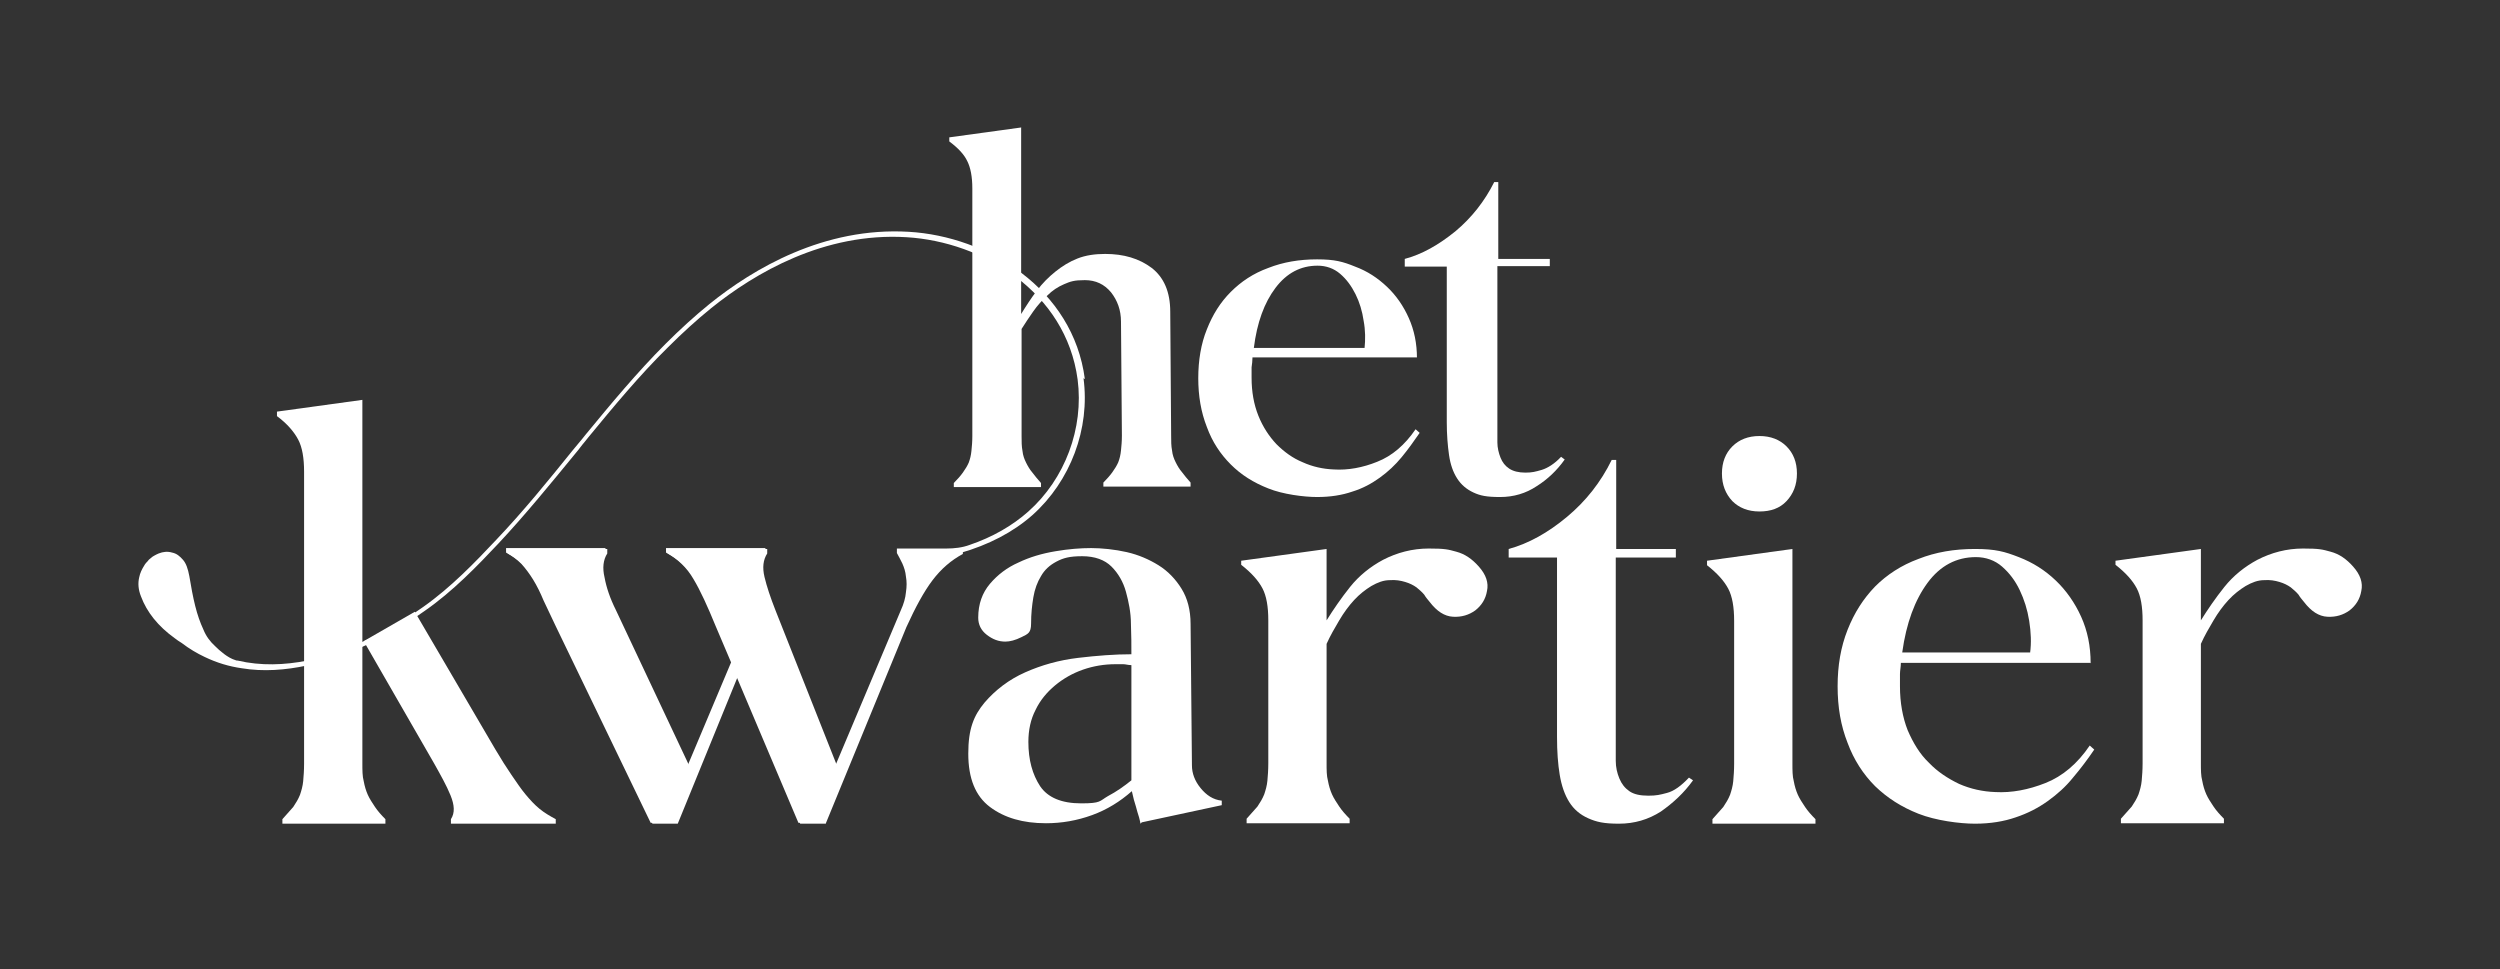
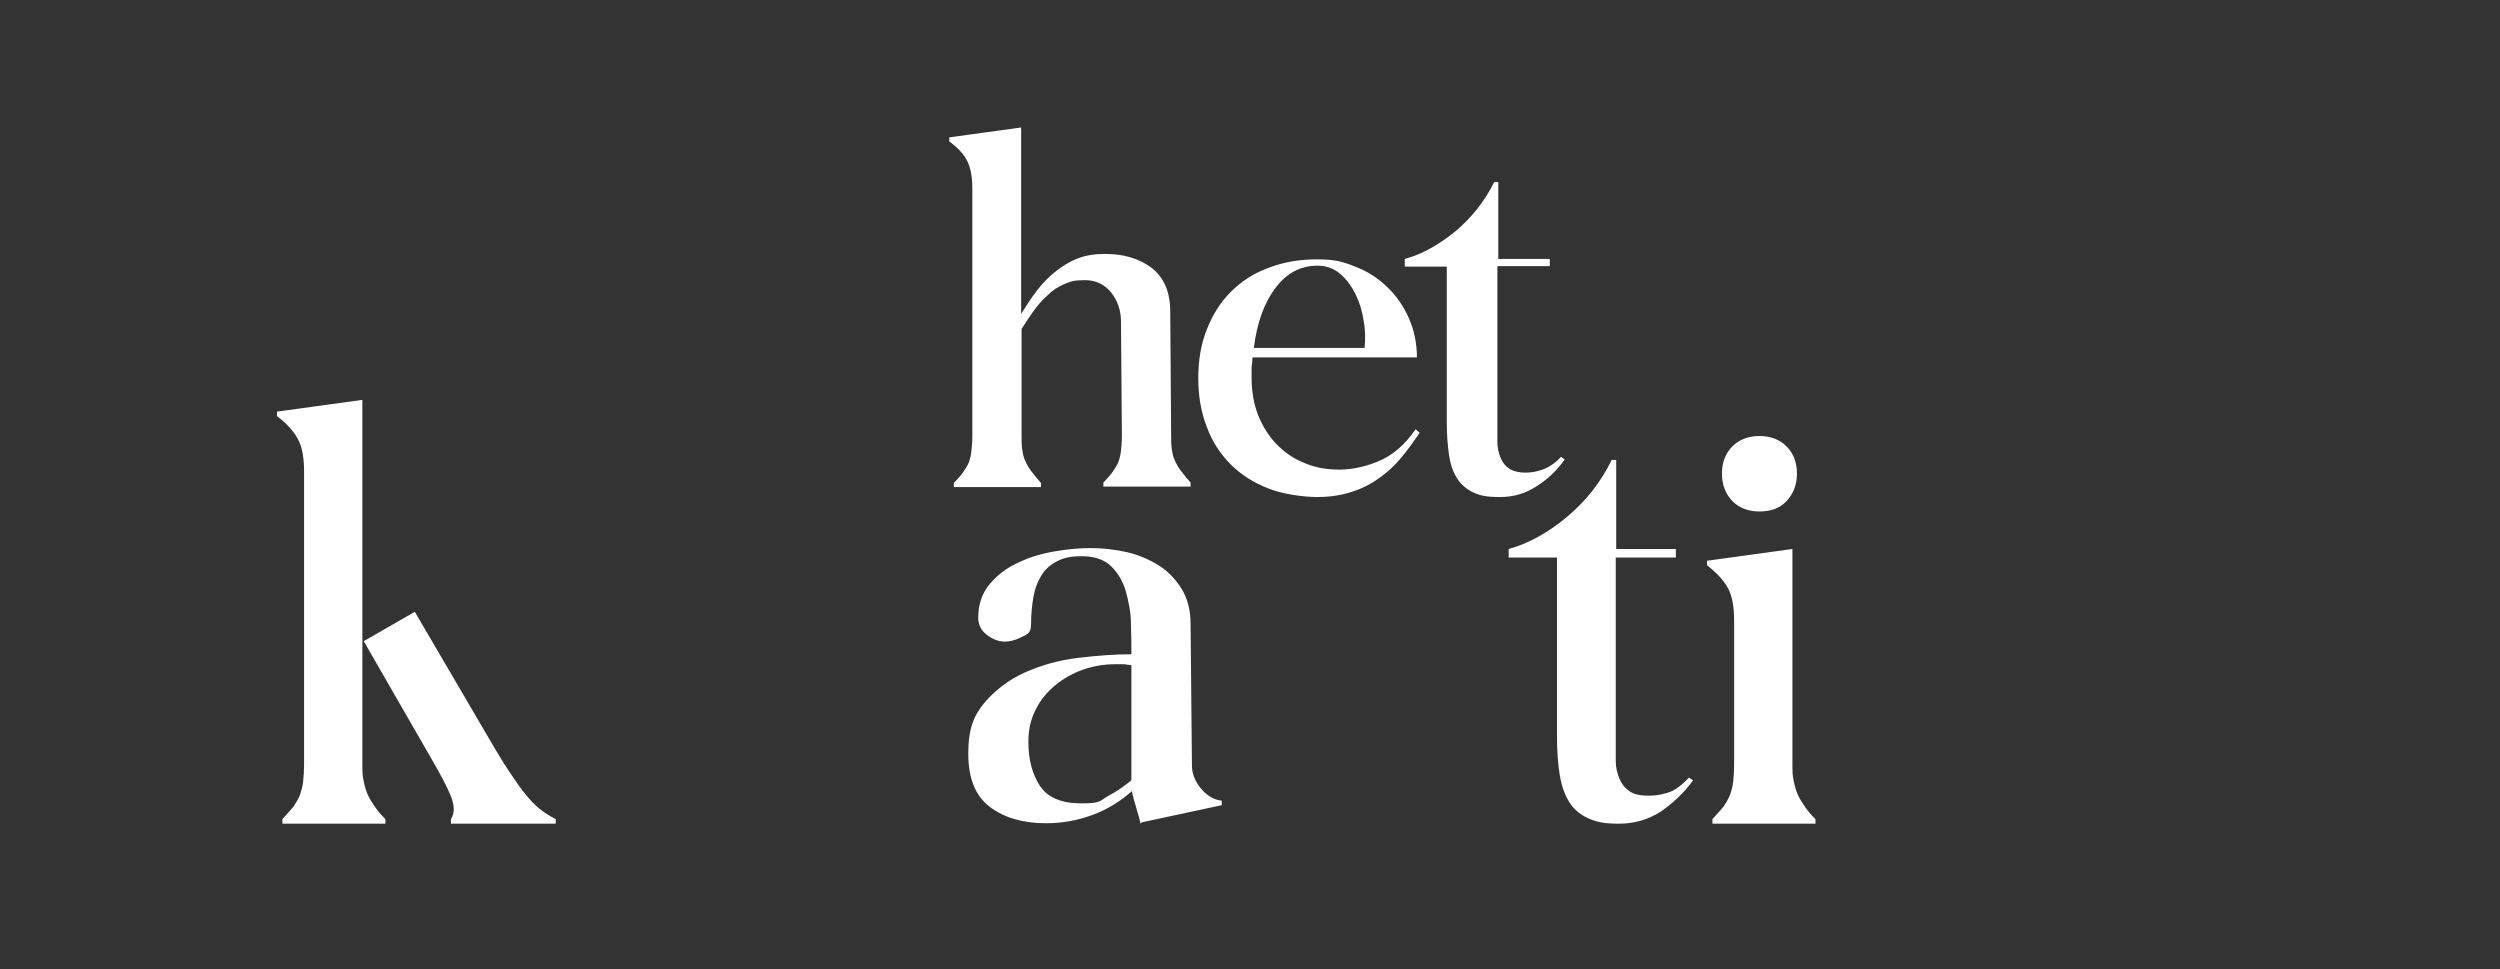
<svg xmlns="http://www.w3.org/2000/svg" id="Layer_1" version="1.1" viewBox="0 0 553.3 214.5">
  <rect x="0" y="0" width="553.3" height="214.5" fill="#333333" stroke="none" />
  <defs>
    <style>
      .st0 {
        fill: #fff;
      }
    </style>
  </defs>
  <path class="st0" d="M252.4,182.3c0-.2-.1-.6-.3-1.4-.2-.7-.5-1.5-.7-2.4-.3-.9-.6-2-.9-3.4-2.6,2.3-5.5,4.1-8.8,5.3-3.3,1.2-6.7,1.8-10.2,1.8-5.1,0-9.2-1.2-12.4-3.6-3.2-2.4-4.8-6.3-4.8-11.8s1.2-8.4,3.6-11.3c2.4-2.8,5.4-5.1,9-6.7,3.6-1.6,7.5-2.7,11.7-3.2,4.2-.5,8.2-.8,11.8-.8,0-2,0-4.2-.1-6.7,0-2.5-.5-4.9-1.1-7.1-.6-2.2-1.7-4.1-3.2-5.6-1.5-1.5-3.7-2.3-6.5-2.3s-4.2.4-5.7,1.2c-1.5.8-2.6,1.8-3.4,3.2-.8,1.3-1.4,2.9-1.7,4.7-.3,1.8-.5,3.7-.5,5.8s-.7,2.3-2.1,3c-1.4.7-2.6,1-3.6,1-1.5,0-2.8-.5-4.1-1.5-1.3-1-1.9-2.3-1.9-3.8,0-3,.9-5.5,2.6-7.5,1.7-2,3.8-3.6,6.3-4.7,2.5-1.2,5.2-2,8.2-2.5,2.9-.5,5.6-.7,7.9-.7s5.3.3,7.9.9c2.6.6,4.9,1.6,7,2.9,2.1,1.3,3.8,3.1,5.1,5.2,1.3,2.1,2,4.7,2,7.8l.3,31.3c0,1.7.6,3.4,1.9,5,1.3,1.6,2.8,2.6,4.7,2.8v1l-17.7,3.8ZM250.3,147.2c-.6,0-1.2-.2-1.7-.2-.5,0-1.1,0-1.7,0-2.5,0-4.9.4-7.2,1.2-2.3.8-4.4,2-6.2,3.5-1.8,1.5-3.3,3.3-4.3,5.4-1.1,2.1-1.6,4.5-1.6,7.1,0,4,.9,7.2,2.6,9.8,1.7,2.5,4.7,3.8,9.1,3.8s4-.5,5.9-1.6c1.9-1,3.6-2.2,5.2-3.5v-25.5Z" />
-   <path class="st0" d="M462.8,146.7h-42.1c0,.9-.2,1.7-.2,2.5,0,.8,0,1.7,0,2.7,0,3.6.6,6.9,1.7,9.7,1.2,2.8,2.7,5.3,4.7,7.2,1.9,2,4.2,3.5,6.7,4.7,2.5,1.1,5.2,1.7,8,1.8,3.6.2,7.3-.5,11.1-2,3.8-1.5,7.1-4.3,9.8-8.3l1,.9c-1.5,2.2-3,4.2-4.7,6.2-1.6,2-3.5,3.7-5.6,5.2-2.1,1.5-4.4,2.7-7.1,3.6-2.6.9-5.6,1.4-9,1.4s-8.7-.7-12.5-2.2c-3.8-1.5-6.9-3.5-9.6-6.1-2.6-2.6-4.7-5.8-6.1-9.6-1.5-3.8-2.2-7.9-2.2-12.5s.7-8.7,2.2-12.5c1.5-3.8,3.5-6.9,6.1-9.6,2.6-2.6,5.8-4.7,9.6-6.1,3.8-1.5,7.9-2.2,12.5-2.2s6.6.6,9.7,1.8c3.1,1.2,5.8,2.9,8.2,5.2,2.3,2.2,4.2,4.9,5.6,8,1.4,3.1,2.1,6.5,2.1,10.3ZM449.3,144.5c.3-2.2.2-4.6-.2-7.1-.4-2.5-1.1-4.7-2.1-6.8-1-2.1-2.3-3.8-3.9-5.2-1.6-1.4-3.6-2.1-5.8-2.1-4.3,0-7.9,1.9-10.7,5.7-2.8,3.8-4.7,8.9-5.6,15.4h28.3Z" />
  <path class="st0" d="M396.7,121.5v47.5c0,1.5,0,2.8.3,3.9.2,1.1.5,2.1.9,3,.4.9,1,1.8,1.6,2.7.6.9,1.4,1.8,2.3,2.7v1h-22.8v-1c.9-1,1.7-1.9,2.4-2.7.6-.9,1.1-1.7,1.5-2.7.3-.9.6-1.9.7-3,.1-1.1.2-2.4.2-3.9v-31.6c0-3-.4-5.4-1.3-7.1-.9-1.7-2.4-3.4-4.7-5.2v-1l18.9-2.6ZM381.1,104.8c0-2.5.8-4.5,2.3-6,1.5-1.5,3.5-2.3,6-2.3s4.5.8,6,2.3c1.5,1.5,2.3,3.5,2.3,6s-.8,4.5-2.3,6.1c-1.5,1.6-3.5,2.3-6,2.3s-4.5-.8-6-2.3c-1.5-1.6-2.3-3.6-2.3-6.1Z" />
  <path class="st0" d="M80.2,153.3v15.7c0,1.5,0,2.8.3,3.9.2,1.1.5,2.1.9,3,.4.9,1,1.8,1.6,2.7.6.9,1.4,1.8,2.3,2.7v1h-22.8v-1c.9-1,1.7-1.9,2.4-2.7.6-.9,1.1-1.7,1.5-2.7.3-.9.6-1.9.7-3,.1-1.1.2-2.4.2-3.9v-64.6c0-3-.4-5.4-1.3-7.1-.9-1.7-2.4-3.5-4.7-5.2v-1l18.9-2.6v62.5M91.8,135.4l17.8,30.4c1.3,2.2,2.5,4.1,3.6,5.7,1.1,1.6,2.1,3.1,3.1,4.3,1,1.2,2,2.3,3.1,3.2,1.1.9,2.3,1.6,3.6,2.3v1h-23.2v-1c.9-1.4.8-3.1-.1-5.3-.9-2.2-2.2-4.5-3.6-7l-15.6-27.1" />
-   <path class="st0" d="M274.7,124.1l18.9-2.6v15.8c1.5-2.4,3.2-4.9,5.2-7.4,2-2.5,4.5-4.5,7.3-6,3.1-1.6,6.5-2.5,10.1-2.5s4.3.2,6.1.7c1.9.5,3.5,1.6,5,3.3,1.6,1.8,2.2,3.6,1.8,5.4-.3,1.8-1.2,3.2-2.6,4.3-1.4,1-3,1.5-4.9,1.4-1.9-.1-3.6-1.2-5.2-3.3-.3-.4-.8-.9-1.2-1.6-.5-.6-1.1-1.1-1.7-1.6-.7-.5-1.5-.9-2.5-1.2-1-.3-2.1-.5-3.4-.4-1.4,0-2.7.5-4.1,1.3-1.3.8-2.6,1.8-3.8,3.1-1.2,1.3-2.3,2.8-3.3,4.5-1,1.7-2,3.4-2.8,5.2v26.4c0,1.5,0,2.8.3,3.9.2,1.1.5,2.1.9,3,.4.9,1,1.8,1.6,2.7.6.9,1.4,1.8,2.3,2.7v1h-22.8v-1c.9-1,1.7-1.9,2.4-2.7.6-.9,1.1-1.7,1.5-2.7.3-.9.6-1.9.7-3,.1-1.1.2-2.4.2-3.9v-31.6c0-3-.4-5.4-1.3-7.1-.9-1.7-2.4-3.4-4.7-5.2v-1Z" />
-   <path class="st0" d="M468.2,124.1l18.9-2.6v15.8c1.5-2.4,3.2-4.9,5.2-7.4,2-2.5,4.5-4.5,7.3-6,3.1-1.6,6.5-2.5,10.1-2.5s4.3.2,6.1.7c1.9.5,3.5,1.6,5,3.3,1.6,1.8,2.2,3.6,1.8,5.4-.3,1.8-1.2,3.2-2.6,4.3-1.4,1-3,1.5-4.9,1.4-1.9-.1-3.6-1.2-5.2-3.3-.3-.4-.8-.9-1.2-1.6-.5-.6-1.1-1.1-1.7-1.6-.7-.5-1.5-.9-2.5-1.2-1-.3-2.1-.5-3.4-.4-1.4,0-2.7.5-4.1,1.3-1.3.8-2.6,1.8-3.8,3.1-1.2,1.3-2.3,2.8-3.3,4.5-1,1.7-2,3.4-2.8,5.2v26.4c0,1.5,0,2.8.3,3.9.2,1.1.5,2.1.9,3,.4.9,1,1.8,1.6,2.7.6.9,1.4,1.8,2.3,2.7v1h-22.8v-1c.9-1,1.7-1.9,2.4-2.7.6-.9,1.1-1.7,1.5-2.7.3-.9.6-1.9.7-3,.1-1.1.2-2.4.2-3.9v-31.6c0-3-.4-5.4-1.3-7.1-.9-1.7-2.4-3.4-4.7-5.2v-1Z" />
  <path class="st0" d="M370.9,123.4h-13.3v40.5c0,1.6,0,3,0,4.5,0,1.4.3,2.7.8,3.9.5,1.2,1.2,2.1,2.2,2.8,1,.7,2.4,1,4.2,1s2.6-.2,4.1-.6c1.6-.4,3.2-1.6,4.9-3.4l.9.6c-2,2.8-4.4,5-7.1,6.9-2.8,1.8-5.9,2.7-9.3,2.7s-5-.4-6.8-1.2c-1.8-.8-3.2-2-4.2-3.6-1-1.6-1.7-3.6-2.1-6-.4-2.4-.6-5.2-.6-8.4v-39.7h-10.7v-1.9c4.4-1.2,8.7-3.6,12.9-7.1,4.2-3.5,7.5-7.7,9.9-12.6h1v19.7c-.1,0,13.2,0,13.2,0v1.9Z" />
  <path class="st0" d="M313.6,79.1h-36.4c0,.7-.1,1.5-.2,2.2,0,.7,0,1.5,0,2.3,0,3.1.5,5.9,1.5,8.4,1,2.5,2.4,4.6,4,6.3,1.7,1.7,3.6,3.1,5.8,4,2.2,1,4.5,1.5,6.9,1.6,3.1.2,6.4-.4,9.6-1.7,3.3-1.3,6.1-3.7,8.5-7.2l.9.8c-1.3,1.9-2.6,3.7-4,5.4-1.4,1.7-3,3.2-4.8,4.5-1.8,1.3-3.8,2.4-6.1,3.1-2.3.8-4.9,1.2-7.8,1.2s-7.6-.6-10.8-1.9c-3.3-1.3-6-3-8.3-5.3-2.3-2.3-4.1-5-5.3-8.3-1.3-3.3-1.9-6.9-1.9-10.8s.6-7.6,1.9-10.8c1.3-3.3,3-6,5.3-8.3,2.3-2.3,5-4.1,8.3-5.3,3.3-1.3,6.9-1.9,10.8-1.9s5.7.5,8.4,1.6c2.7,1,5,2.5,7.1,4.5,2,1.9,3.6,4.2,4.8,6.9,1.2,2.7,1.8,5.6,1.8,8.9ZM302,77.1c.2-1.9.2-4-.2-6.1-.3-2.1-.9-4.1-1.8-5.9-.9-1.8-2-3.3-3.4-4.5-1.4-1.2-3.1-1.8-5-1.8-3.7,0-6.8,1.6-9.3,4.9-2.5,3.3-4.1,7.7-4.8,13.3h24.6Z" />
  <path class="st0" d="M343,58.9h-11.6v35.1c0,1.3,0,2.6,0,3.9,0,1.2.3,2.4.7,3.4.4,1,1,1.8,1.9,2.4.9.6,2.1.9,3.6.9s2.2-.2,3.6-.6c1.3-.4,2.8-1.3,4.3-2.9l.8.6c-1.7,2.4-3.8,4.4-6.2,5.9-2.4,1.6-5.1,2.4-8.1,2.4s-4.4-.3-5.9-1c-1.5-.7-2.7-1.7-3.6-3.1-.9-1.4-1.5-3.1-1.8-5.2-.3-2.1-.5-4.5-.5-7.3v-34.4h-9.3v-1.7c3.8-1,7.5-3.1,11.2-6.1,3.6-3,6.5-6.7,8.6-10.9h.9v17c-.1,0,11.4,0,11.4,0v1.7Z" />
-   <path class="st0" d="M182.7,182.3h-5.6l-13.8-32.6-13.3,32.6h-5.6l-21-43.5c-1-2.1-1.9-4-2.7-5.7-.8-1.7-1.6-3.3-2.3-4.6-.8-1.3-1.6-2.5-2.6-3.5-1-1-2.1-1.8-3.4-2.5v-1h22v1c-.9,1.4-1.1,3.2-.6,5.3.4,2.2,1.2,4.6,2.5,7.2l16.3,34.6,9.6-22.8-3.4-8c-1.8-4.4-3.4-7.9-4.9-10.4-1.5-2.5-3.5-4.5-6.1-5.9v-1h22v1c-.9,1.4-1.1,3.1-.6,5.2.5,2.1,1.3,4.5,2.4,7.3l13.7,34.6,14.5-34.4c.6-1.4,1-2.7,1.1-3.9.1-1.2.1-2.4,0-3.5-.2-1.1-.5-2.1-.8-2.9-.4-.9-.8-1.6-1.2-2.3v-1h14.2v1c-2.6,1.4-4.8,3.3-6.7,5.8-1.9,2.5-3.8,6-5.8,10.4l-17.9,43.6Z" />
-   <path class="st0" d="M240.1,83.9c-2.6-20-21.6-31.6-39-32.6-18.7-1.1-34.3,8.1-44.1,16-3.2,2.6-6.5,5.6-9.7,8.8-6.3,6.3-12.1,13.3-17.7,20.1l-.8,1c-.7.8-1.3,1.6-2,2.4-5.4,6.7-11,13.6-17,19.9-4.6,4.9-10,10.5-16.1,14.8-3.8,2.7-10,6.5-17.1,9.3-2.7,1.1-5.6,2-8.6,2.6-5,1-10.3,1.2-15.4,0-.2,0-.3,0-.5-.1-1.7-.5-3.5-2.1-4.5-3.1-1.1-1-2-2.2-2.6-3.7-.7-1.5-1.3-3.2-1.8-5.2-.5-2-.9-4.2-1.3-6.6-.3-1.6-.7-2.8-1.4-3.6-.7-.8-1.4-1.4-2.4-1.6-1-.3-2-.2-3,.2-.4.2-.7.3-1,.5-.2.1-.5.3-.7.5-.3.2-.6.5-.8.8,0,0-.1.1-.2.2-.2.2-.4.5-.5.7-.5.8-.9,1.6-1.1,2.6-.3,1.3-.2,2.7.4,4.2,1.3,3.5,3.8,6.6,7.4,9.2.5.4,1.1.8,1.6,1.1,0,0,0,0,0,0,1.7,1.3,3.4,2.3,5.1,3.1,0,0,0,0,0,0,2.7,1.3,5.4,2.1,8.2,2.5,0,0,0,0,0,0,4.8.8,9.7.4,14.4-.6.8-.2,1.5-.3,2.3-.5h0c.1,0,.2,0,.3-.1,9.9-2.7,18.6-8,23.5-11.5,6.2-4.3,11.7-10,16.3-14.9,6-6.4,11.6-13.3,17.1-20,.7-.8,1.3-1.7,2-2.5l.8-1c5.6-6.8,11.3-13.7,17.6-19.9,3.2-3.2,6.4-6.1,9.6-8.7,9.7-7.8,25-16.8,43.2-15.7,16.9,1,35.3,12.1,37.9,31.5,1.4,10.8-2.8,22-10.9,29.2-3.6,3.2-8,5.7-13,7.4-1.6.6-3.4.8-5.1.8h-11v1c.4.7.8,1.5,1.2,2.3.4.9.7,1.8.8,2.9.2,1.1.2,2.2,0,3.5-.1,1.2-.5,2.6-1.1,3.9l-14.5,34.4-13.7-34.6c-1.1-2.8-1.9-5.2-2.4-7.3-.5-2.1-.3-3.9.6-5.2v-1h-22v1c2.6,1.4,4.6,3.3,6.1,5.9,1.5,2.5,3.1,6,4.9,10.4l3.4,8-9.6,22.8-16.3-34.6c-1.2-2.7-2-5.1-2.5-7.2-.4-2.2-.2-3.9.6-5.3v-1h-22v1c1.3.7,2.4,1.5,3.4,2.5.9,1,1.8,2.2,2.6,3.5.8,1.3,1.6,2.9,2.3,4.6.8,1.7,1.7,3.6,2.7,5.7l21,43.5h5.6l13.3-32.6,13.8,32.6h5.6l17.9-43.6c2-4.4,3.9-7.9,5.8-10.4,1.8-2.4,4-4.3,6.5-5.7,6.3-1.8,11.7-4.6,16-8.4,8.4-7.5,12.8-19.1,11.3-30.3Z" />
  <path class="st0" d="M226,28.2v41.3c1.1-1.8,2.2-3.5,3.5-5.2,1.2-1.6,2.6-3,4.1-4.2,1.5-1.2,3.1-2.2,4.9-2.9,1.8-.7,3.8-1,6.1-1,4.1,0,7.5,1,10.3,3.1,2.7,2.1,4.1,5.3,4.1,9.7l.2,27.4c0,1.2,0,2.3.2,3.3.1,1,.4,1.8.8,2.6.4.8.8,1.5,1.4,2.2.5.7,1.2,1.5,1.9,2.3v.9h-19.3v-.9c.8-.8,1.5-1.6,2-2.3.5-.7,1-1.5,1.3-2.2.3-.8.5-1.6.6-2.6.1-1,.2-2,.2-3.3l-.2-25.2c0-2.6-.8-4.7-2.2-6.5-1.5-1.8-3.4-2.7-5.8-2.7s-3.2.3-4.6.9c-1.4.6-2.6,1.4-3.7,2.5-1.1,1-2.2,2.2-3.1,3.5-.9,1.3-1.8,2.6-2.6,3.9v23.7c0,1.2,0,2.3.2,3.3.1,1,.4,1.8.8,2.6.4.8.8,1.5,1.4,2.2.5.7,1.2,1.5,1.9,2.3v.9h-19.3v-.9c.8-.8,1.5-1.6,2-2.3.5-.7,1-1.5,1.3-2.2.3-.8.5-1.6.6-2.6.1-1,.2-2,.2-3.3v-54.8c0-2.6-.4-4.6-1.1-6-.7-1.5-2-2.9-4-4.4v-.9l16-2.2Z" />
</svg>